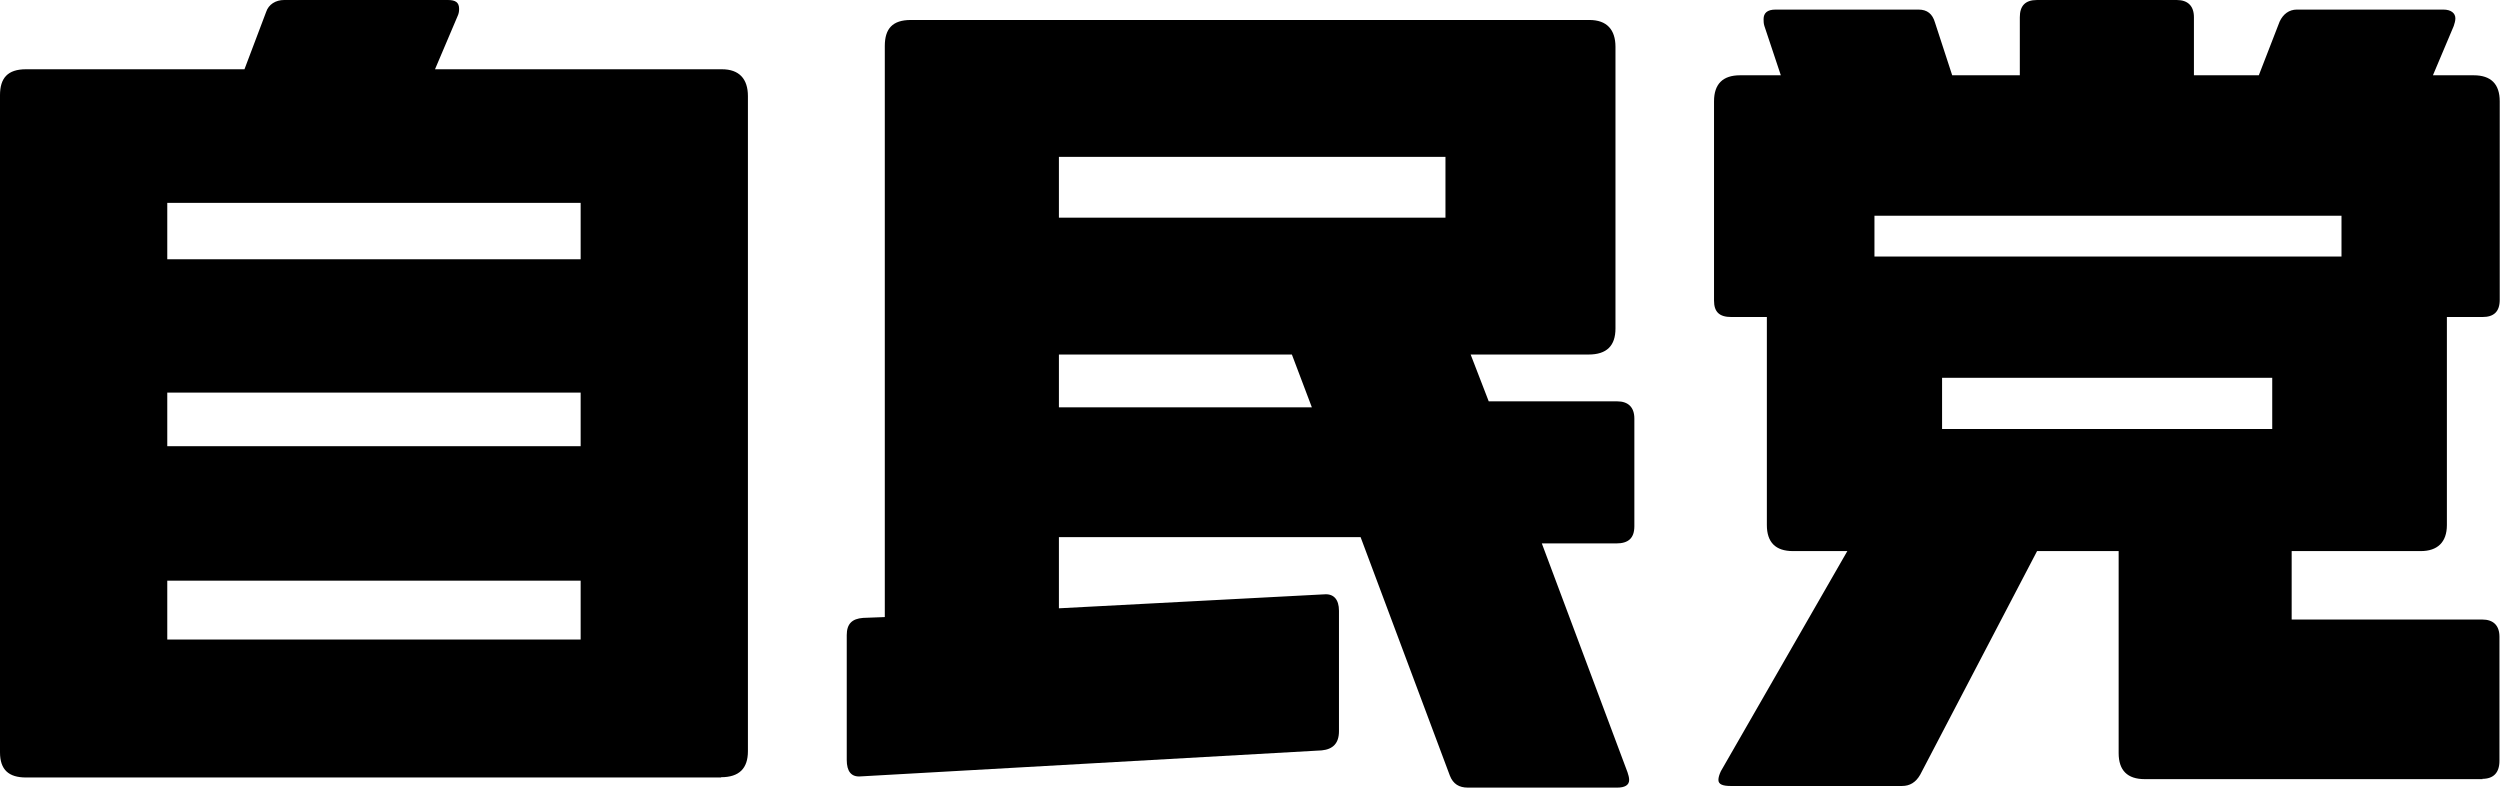
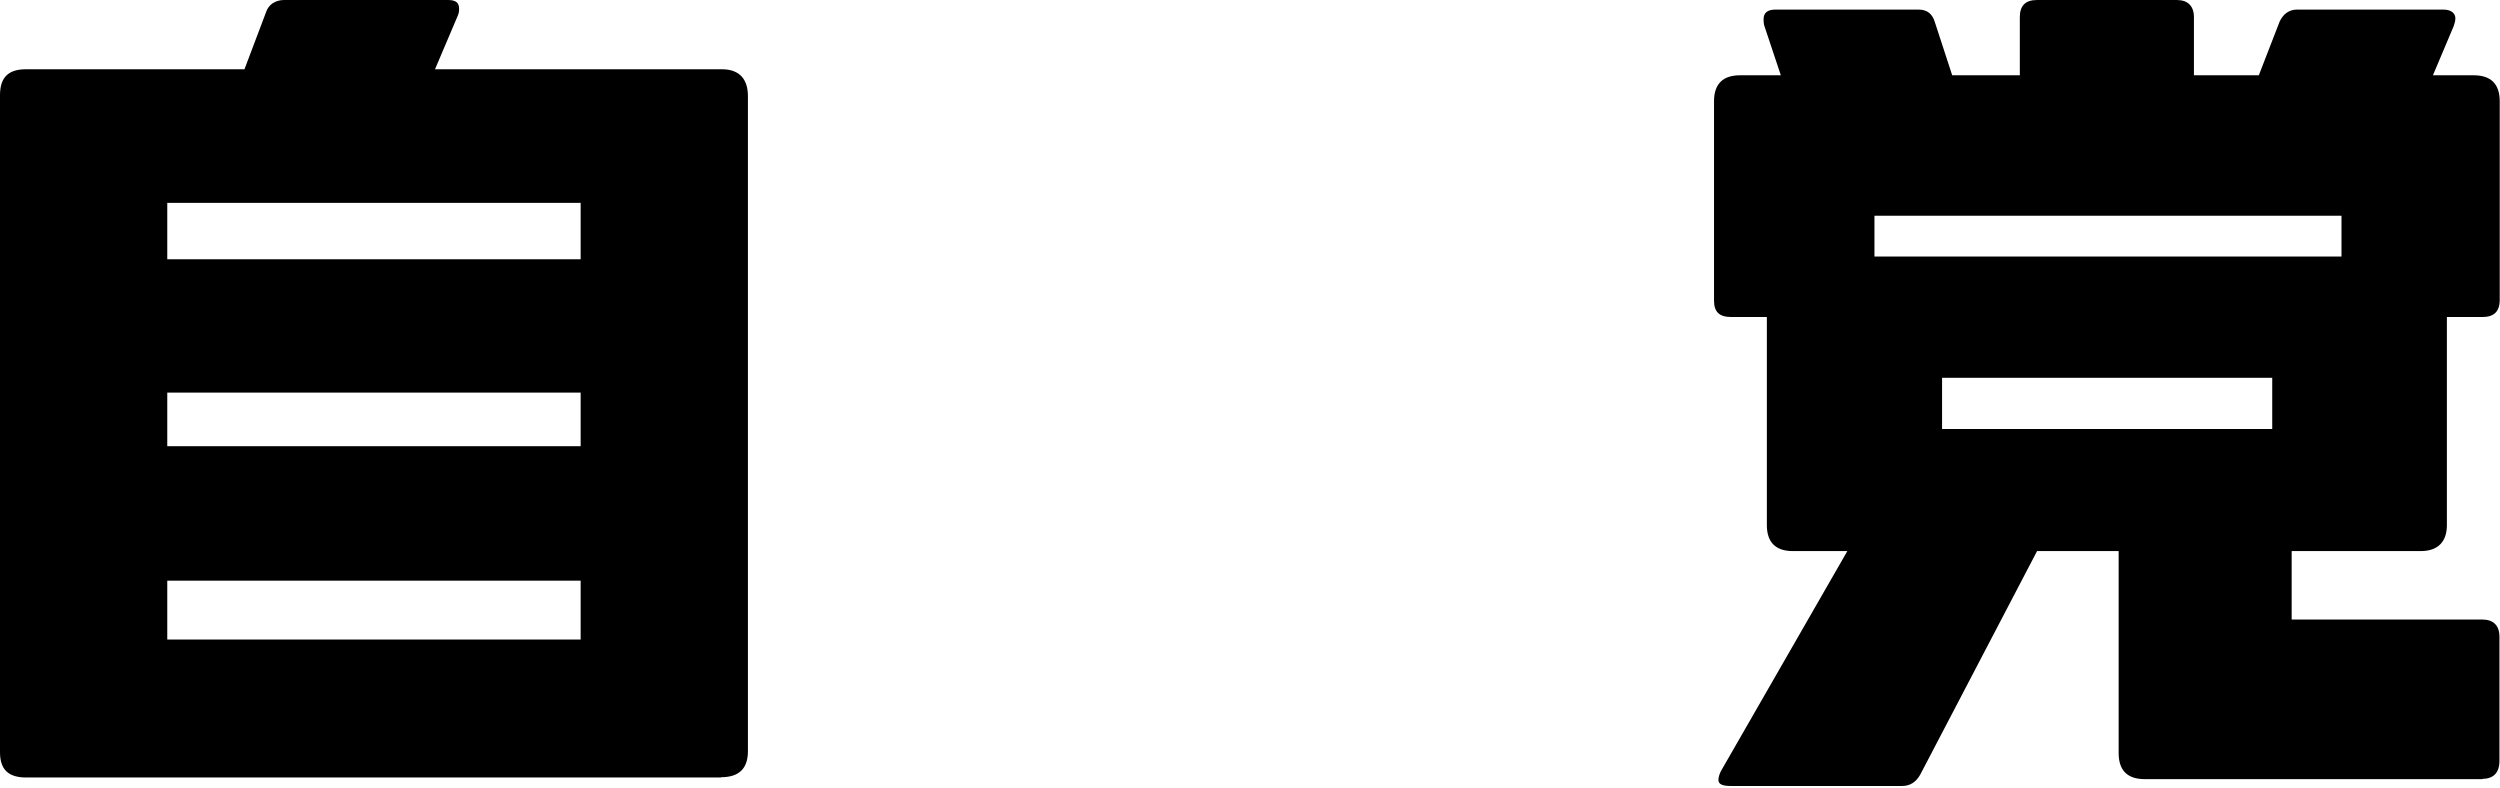
<svg xmlns="http://www.w3.org/2000/svg" id="_レイヤー_2" viewBox="0 0 91.32 28.78">
  <defs>
    <style>.cls-1{fill:#000;stroke-width:0px;}</style>
  </defs>
  <g id="_デザイン">
    <path class="cls-1" d="M26.34,28.4H.95c-.63,0-.95-.28-.95-.92V3.48c0-.63.28-.95.95-.95h7.98l.79-2.09c.09-.28.35-.44.66-.44h5.98c.28,0,.41.09.41.32,0,.06,0,.16-.06.28l-.82,1.93h10.48c.63,0,.95.35.95.98v23.93c0,.63-.32.95-.98.95ZM21.21,7.41H6.11v2.06h15.1v-2.06ZM21.21,14.34H6.11v1.96h15.1v-1.96ZM21.21,21.21H6.11v2.15h15.1v-2.15Z" />
-     <path class="cls-1" d="M59.04,19.85h-2.72l3.13,8.36c.03.09.06.19.06.28,0,.19-.16.28-.44.28h-5.45c-.32,0-.54-.13-.66-.44l-3.26-8.71h-11.02v2.6l9.69-.51c.35-.03.54.19.54.6v4.4c0,.44-.22.66-.63.7l-16.84.95c-.35.03-.51-.19-.51-.6v-4.56c0-.41.19-.6.6-.63l.79-.03V1.68c0-.63.28-.95.95-.95h24.79c.63,0,.95.35.95.98v10.29c0,.63-.32.95-.98.95h-4.31l.66,1.71h4.69c.41,0,.63.22.63.63v3.93c0,.44-.22.63-.66.63ZM52.8,5.73h-14.12v2.22h14.12v-2.22ZM47.2,12.95h-8.52v1.93h9.24l-.73-1.93Z" />
    <path class="cls-1" d="M90.69,28.46h-12.35c-.63,0-.95-.32-.95-.95v-7.38h-2.98l-4.27,8.17c-.16.28-.38.41-.66.41h-6.27c-.28,0-.44-.06-.44-.22,0-.09.03-.19.09-.32l4.62-8.04h-1.99c-.63,0-.95-.32-.95-.95v-7.6h-1.3c-.44,0-.63-.19-.63-.6V3.7c0-.63.32-.95.95-.95h1.49l-.6-1.8c-.03-.09-.03-.19-.03-.25,0-.22.13-.35.44-.35h5.22c.32,0,.51.16.6.47l.63,1.93h2.47V.63c0-.41.19-.63.63-.63h5.1c.41,0,.63.22.63.63v2.12h2.37l.76-1.96c.13-.28.35-.44.63-.44h5.35c.28,0,.44.13.44.32,0,.09-.03.19-.06.28l-.76,1.8h1.49c.63,0,.95.32.95.95v7.25c0,.44-.22.63-.63.63h-1.3v7.6c0,.63-.35.95-.95.95h-4.72v2.5h6.96c.41,0,.63.22.63.63v4.53c0,.44-.22.66-.63.66ZM85.53,7.88h-17.06v1.49h17.06v-1.49ZM83,13.8h-12.06v1.87h12.06v-1.87Z" />
  </g>
</svg>